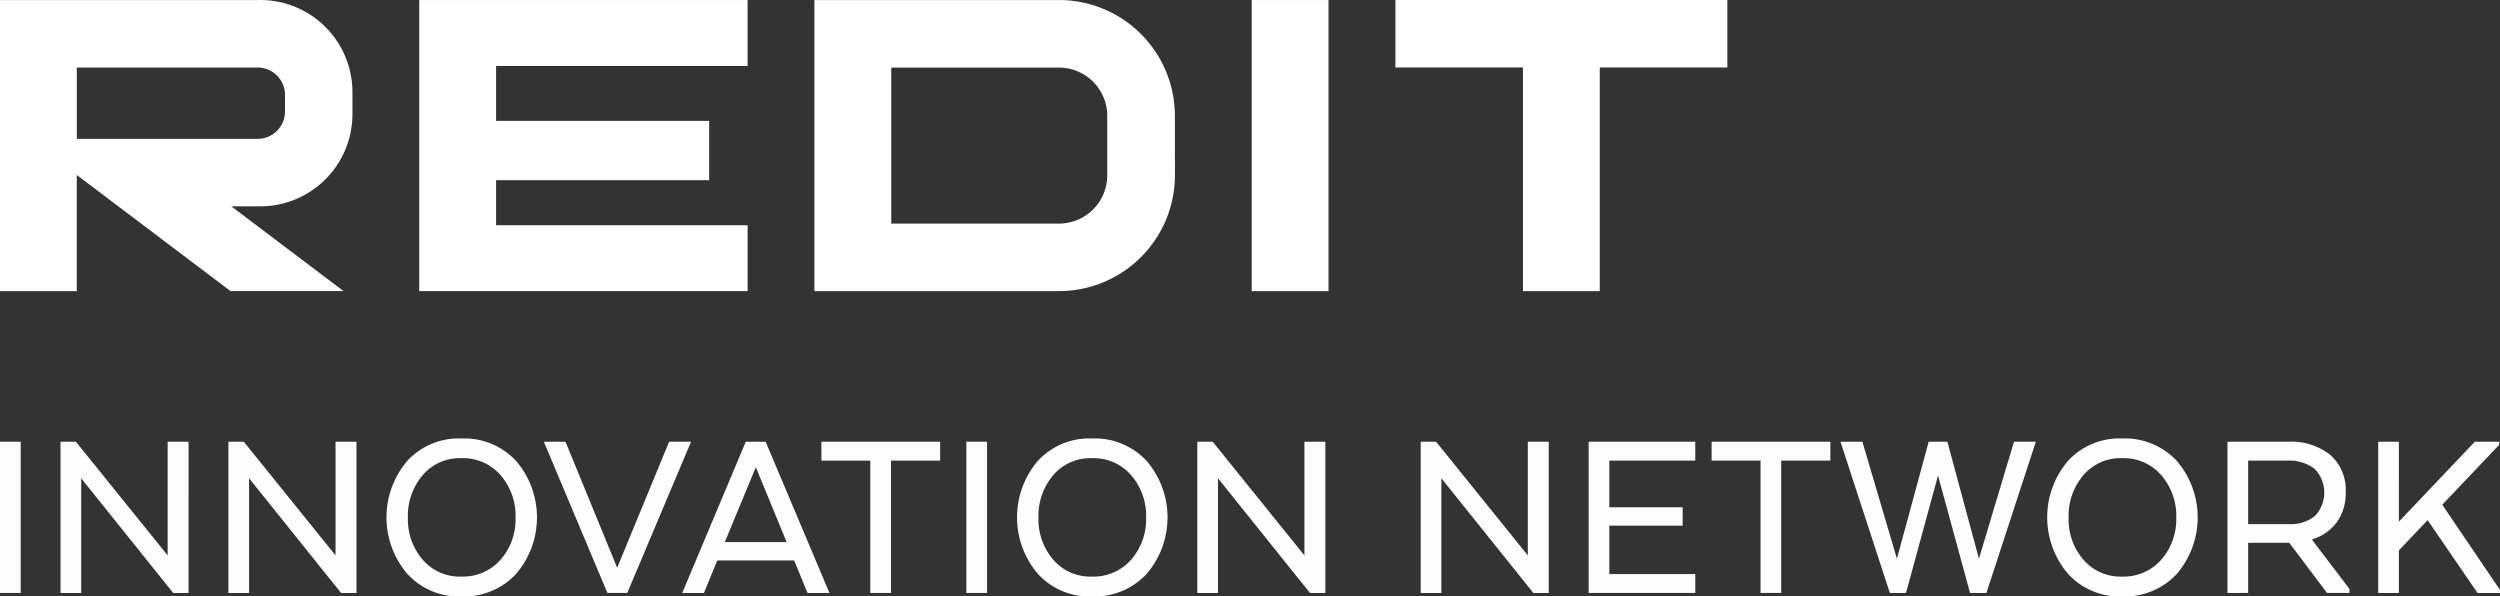
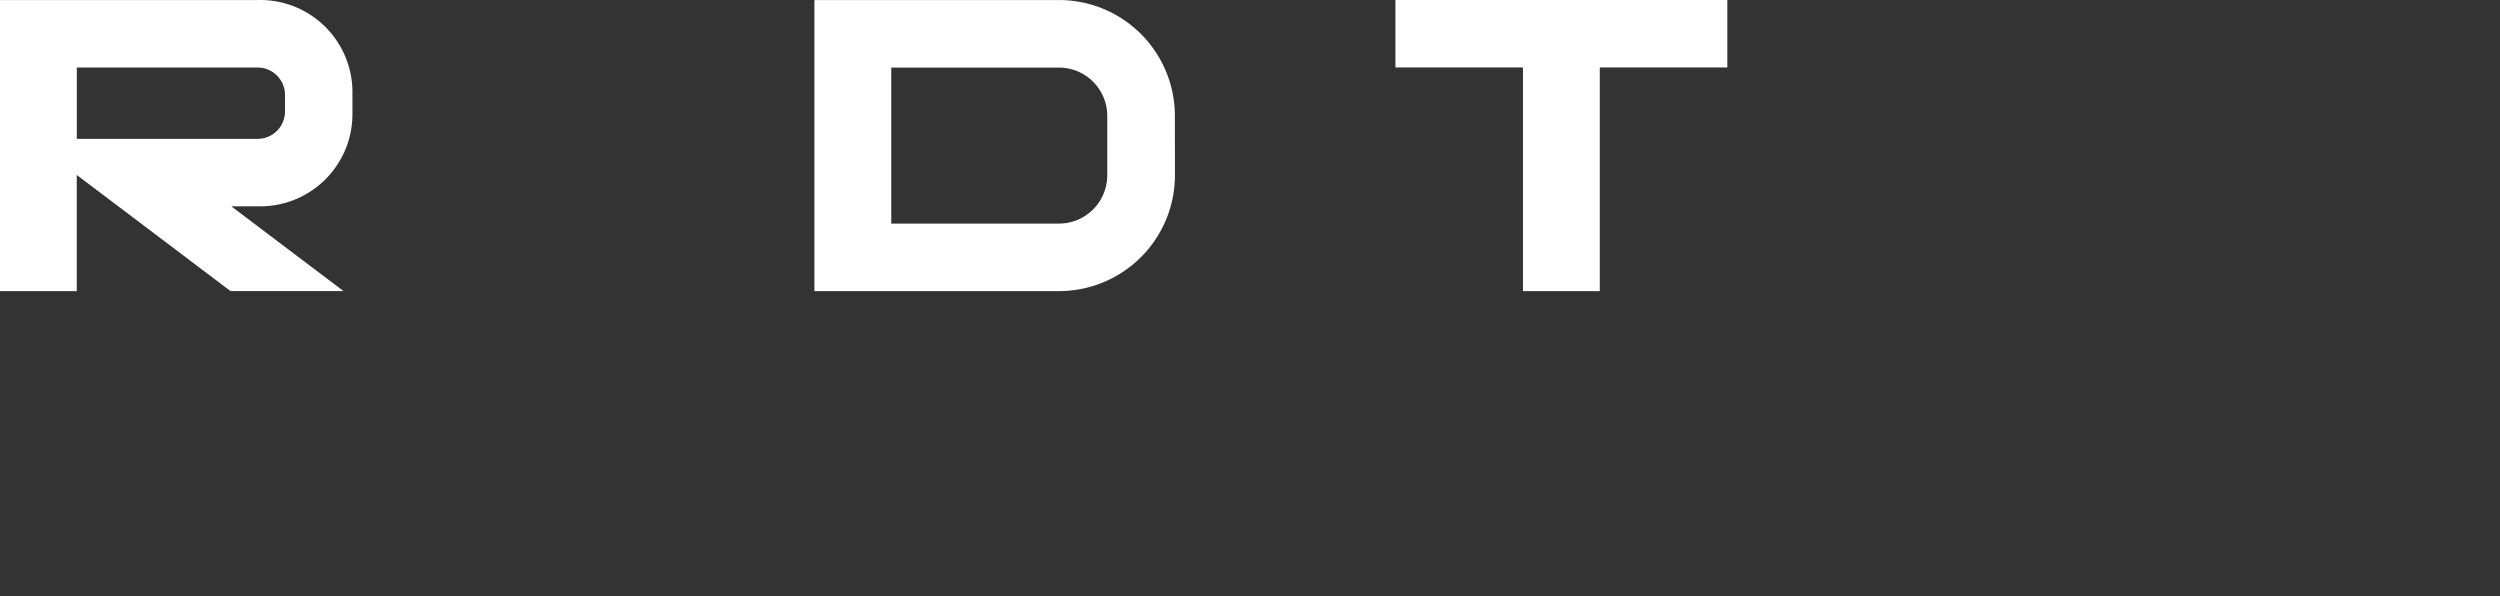
<svg xmlns="http://www.w3.org/2000/svg" width="213.945" height="51.047" viewBox="0 0 213.945 51.047">
  <rect x="0" y="0" width="213.945" height="51.047" fill="#333333" stroke="none" />
  <defs>
    <clipPath id="clip-path">
-       <rect id="Rectángulo_3" data-name="Rectángulo 3" width="213.945" height="13.526" transform="translate(213.178 561.909)" fill="none" />
-     </clipPath>
+       </clipPath>
  </defs>
  <g id="logo_blanco" transform="translate(-213.178 -524.388)">
    <g id="Grupo_3" data-name="Grupo 3" opacity="0.99">
      <g id="Grupo_2" data-name="Grupo 2">
        <g id="Grupo_1" data-name="Grupo 1" clip-path="url(#clip-path)">
          <rect id="Rectángulo_1" data-name="Rectángulo 1" width="1.77" height="12.943" transform="translate(213.178 562.19)" fill="#fff" />
          <path id="Trazado_1" data-name="Trazado 1" d="M229.314,575.133H228l-7.874-9.815v9.815h-1.769V562.19h1.316l7.852,9.729V562.19h1.79Z" fill="#fff" />
          <path id="Trazado_2" data-name="Trazado 2" d="M243.684,575.133h-1.316l-7.874-9.815v9.815h-1.768V562.19h1.316l7.851,9.729V562.19h1.791Z" fill="#fff" />
          <path id="Trazado_3" data-name="Trazado 3" d="M248.033,573.494a7.452,7.452,0,0,1-.011-9.654,5.991,5.991,0,0,1,4.638-1.93,6.074,6.074,0,0,1,4.692,1.93,7.434,7.434,0,0,1-.011,9.664,6.089,6.089,0,0,1-4.681,1.931,5.987,5.987,0,0,1-4.627-1.941m7.982-1.208a5.23,5.23,0,0,0,1.283-3.6,5.293,5.293,0,0,0-1.283-3.634,4.262,4.262,0,0,0-3.355-1.456,4.169,4.169,0,0,0-3.31,1.456,5.343,5.343,0,0,0-1.264,3.634,5.279,5.279,0,0,0,1.264,3.6,4.181,4.181,0,0,0,3.31,1.444,4.275,4.275,0,0,0,3.355-1.444" fill="#fff" />
          <path id="Trazado_4" data-name="Trazado 4" d="M259.718,562.19h1.854l4.423,10.785,4.444-10.785h1.877l-5.458,12.942h-1.7Z" fill="#fff" />
          <path id="Trazado_5" data-name="Trazado 5" d="M284.16,575.133h-1.877l-1.142-2.783h-6.58l-1.143,2.783h-1.856L277,562.189h1.7Zm-8.952-4.358h5.285l-2.632-6.406Z" fill="#fff" />
          <path id="Trazado_6" data-name="Trazado 6" d="M283.473,562.19h10.16v1.617h-4.207v11.325h-1.768V563.807h-4.185Z" fill="#fff" />
          <rect id="Rectángulo_2" data-name="Rectángulo 2" width="1.77" height="12.943" transform="translate(295.878 562.19)" fill="#fff" />
          <path id="Trazado_7" data-name="Trazado 7" d="M301.994,573.494a7.451,7.451,0,0,1-.01-9.654,5.988,5.988,0,0,1,4.638-1.93,6.075,6.075,0,0,1,4.691,1.93,7.431,7.431,0,0,1-.009,9.664,6.092,6.092,0,0,1-4.682,1.931,5.992,5.992,0,0,1-4.628-1.941m7.983-1.208a5.239,5.239,0,0,0,1.283-3.6,5.3,5.3,0,0,0-1.283-3.634,4.262,4.262,0,0,0-3.355-1.456,4.171,4.171,0,0,0-3.311,1.456,5.352,5.352,0,0,0-1.263,3.634,5.288,5.288,0,0,0,1.263,3.6,4.183,4.183,0,0,0,3.311,1.444,4.275,4.275,0,0,0,3.355-1.444" fill="#fff" />
          <path id="Trazado_8" data-name="Trazado 8" d="M326.6,575.133h-1.316l-7.873-9.815v9.815h-1.769V562.19h1.315l7.851,9.729V562.19H326.6Z" fill="#fff" />
          <path id="Trazado_9" data-name="Trazado 9" d="M345.717,575.133H344.4l-7.873-9.815v9.815h-1.768V562.19h1.315l7.851,9.729V562.19h1.792Z" fill="#fff" />
          <path id="Trazado_10" data-name="Trazado 10" d="M357.174,569.372H350.9v4.143h7.356v1.618h-9.124V562.19h9.124v1.617H350.9V567.8h6.277Z" fill="#fff" />
          <path id="Trazado_11" data-name="Trazado 11" d="M359.656,562.19h10.16v1.617h-4.207v11.325h-1.768V563.807h-4.186Z" fill="#fff" />
-           <path id="Trazado_12" data-name="Trazado 12" d="M379.03,565.081l-2.739,10.052h-1.382l-4.227-12.943h1.876l2.955,10.011,2.719-10.011h1.6l2.7,10.011,3-10.011H387.4l-4.228,12.943h-1.4Z" fill="#fff" />
          <path id="Trazado_13" data-name="Trazado 13" d="M390.153,573.494a7.451,7.451,0,0,1-.01-9.654,5.988,5.988,0,0,1,4.638-1.93,6.075,6.075,0,0,1,4.691,1.93,7.433,7.433,0,0,1-.01,9.664,6.089,6.089,0,0,1-4.681,1.931,5.989,5.989,0,0,1-4.628-1.941m7.982-1.208a5.235,5.235,0,0,0,1.283-3.6,5.3,5.3,0,0,0-1.283-3.634,4.259,4.259,0,0,0-3.354-1.456,4.169,4.169,0,0,0-3.311,1.456,5.347,5.347,0,0,0-1.263,3.634,5.283,5.283,0,0,0,1.263,3.6,4.181,4.181,0,0,0,3.311,1.444,4.272,4.272,0,0,0,3.354-1.444" fill="#fff" />
          <path id="Trazado_14" data-name="Trazado 14" d="M408.977,562.19a5.374,5.374,0,0,1,3.625,1.132,3.972,3.972,0,0,1,1.316,3.181,4.239,4.239,0,0,1-.756,2.568,4.036,4.036,0,0,1-2.091,1.467v.086l3.17,4.164v.345h-1.919l-3.235-4.294h-3.518v4.294H403.8V562.19Zm2.265,2.307a3.575,3.575,0,0,0-2.329-.689h-3.344v5.436h3.495a3.342,3.342,0,0,0,2.2-.68,2.9,2.9,0,0,0-.023-4.067" fill="#fff" />
          <path id="Trazado_15" data-name="Trazado 15" d="M418.472,569.028l6.494-6.838h2.091v.259l-4.875,5.134,4.941,7.291v.26H425.2l-4.271-6.234-2.459,2.588v3.647H416.7V562.19h1.769Z" fill="#fff" />
        </g>
      </g>
    </g>
-     <rect id="Rectángulo_4" data-name="Rectángulo 4" width="6.574" height="24.912" transform="translate(320.295 524.391)" fill="#fff" />
    <path id="Trazado_16" data-name="Trazado 16" d="M289.449,543.522H303.8a4.135,4.135,0,0,0,4.135-4.136v-5.077a4.135,4.135,0,0,0-4.134-4.137H289.449Zm14.357-19.131a9.918,9.918,0,0,1,9.916,9.916l.005,5.079A9.924,9.924,0,0,1,303.8,549.3H282.873V524.391Z" fill="#fff" />
-     <path id="Trazado_17" data-name="Trazado 17" d="M277.155,524.391v5.641H255.632v4.7h18.234v5.076H255.632v3.854h21.524V549.3h-28.1V524.391Z" fill="#fff" />
    <path id="Trazado_18" data-name="Trazado 18" d="M343.509,549.3V530.16H332.594v-5.771H361v5.771H350.083V549.3Z" fill="#fff" />
    <path id="Trazado_19" data-name="Trazado 19" d="M219.752,530.17v6.1h15.474a2.343,2.343,0,0,0,2.342-2.344v-1.413a2.343,2.343,0,0,0-2.342-2.344Zm-6.574,19.13V524.391h22.048a7.889,7.889,0,0,1,8.113,7.851v1.95a7.894,7.894,0,0,1-8.118,7.851h-2.252l9.606,7.256h-9.669l-13.159-9.939v9.94Z" fill="#fff" fill-rule="evenodd" />
  </g>
</svg>